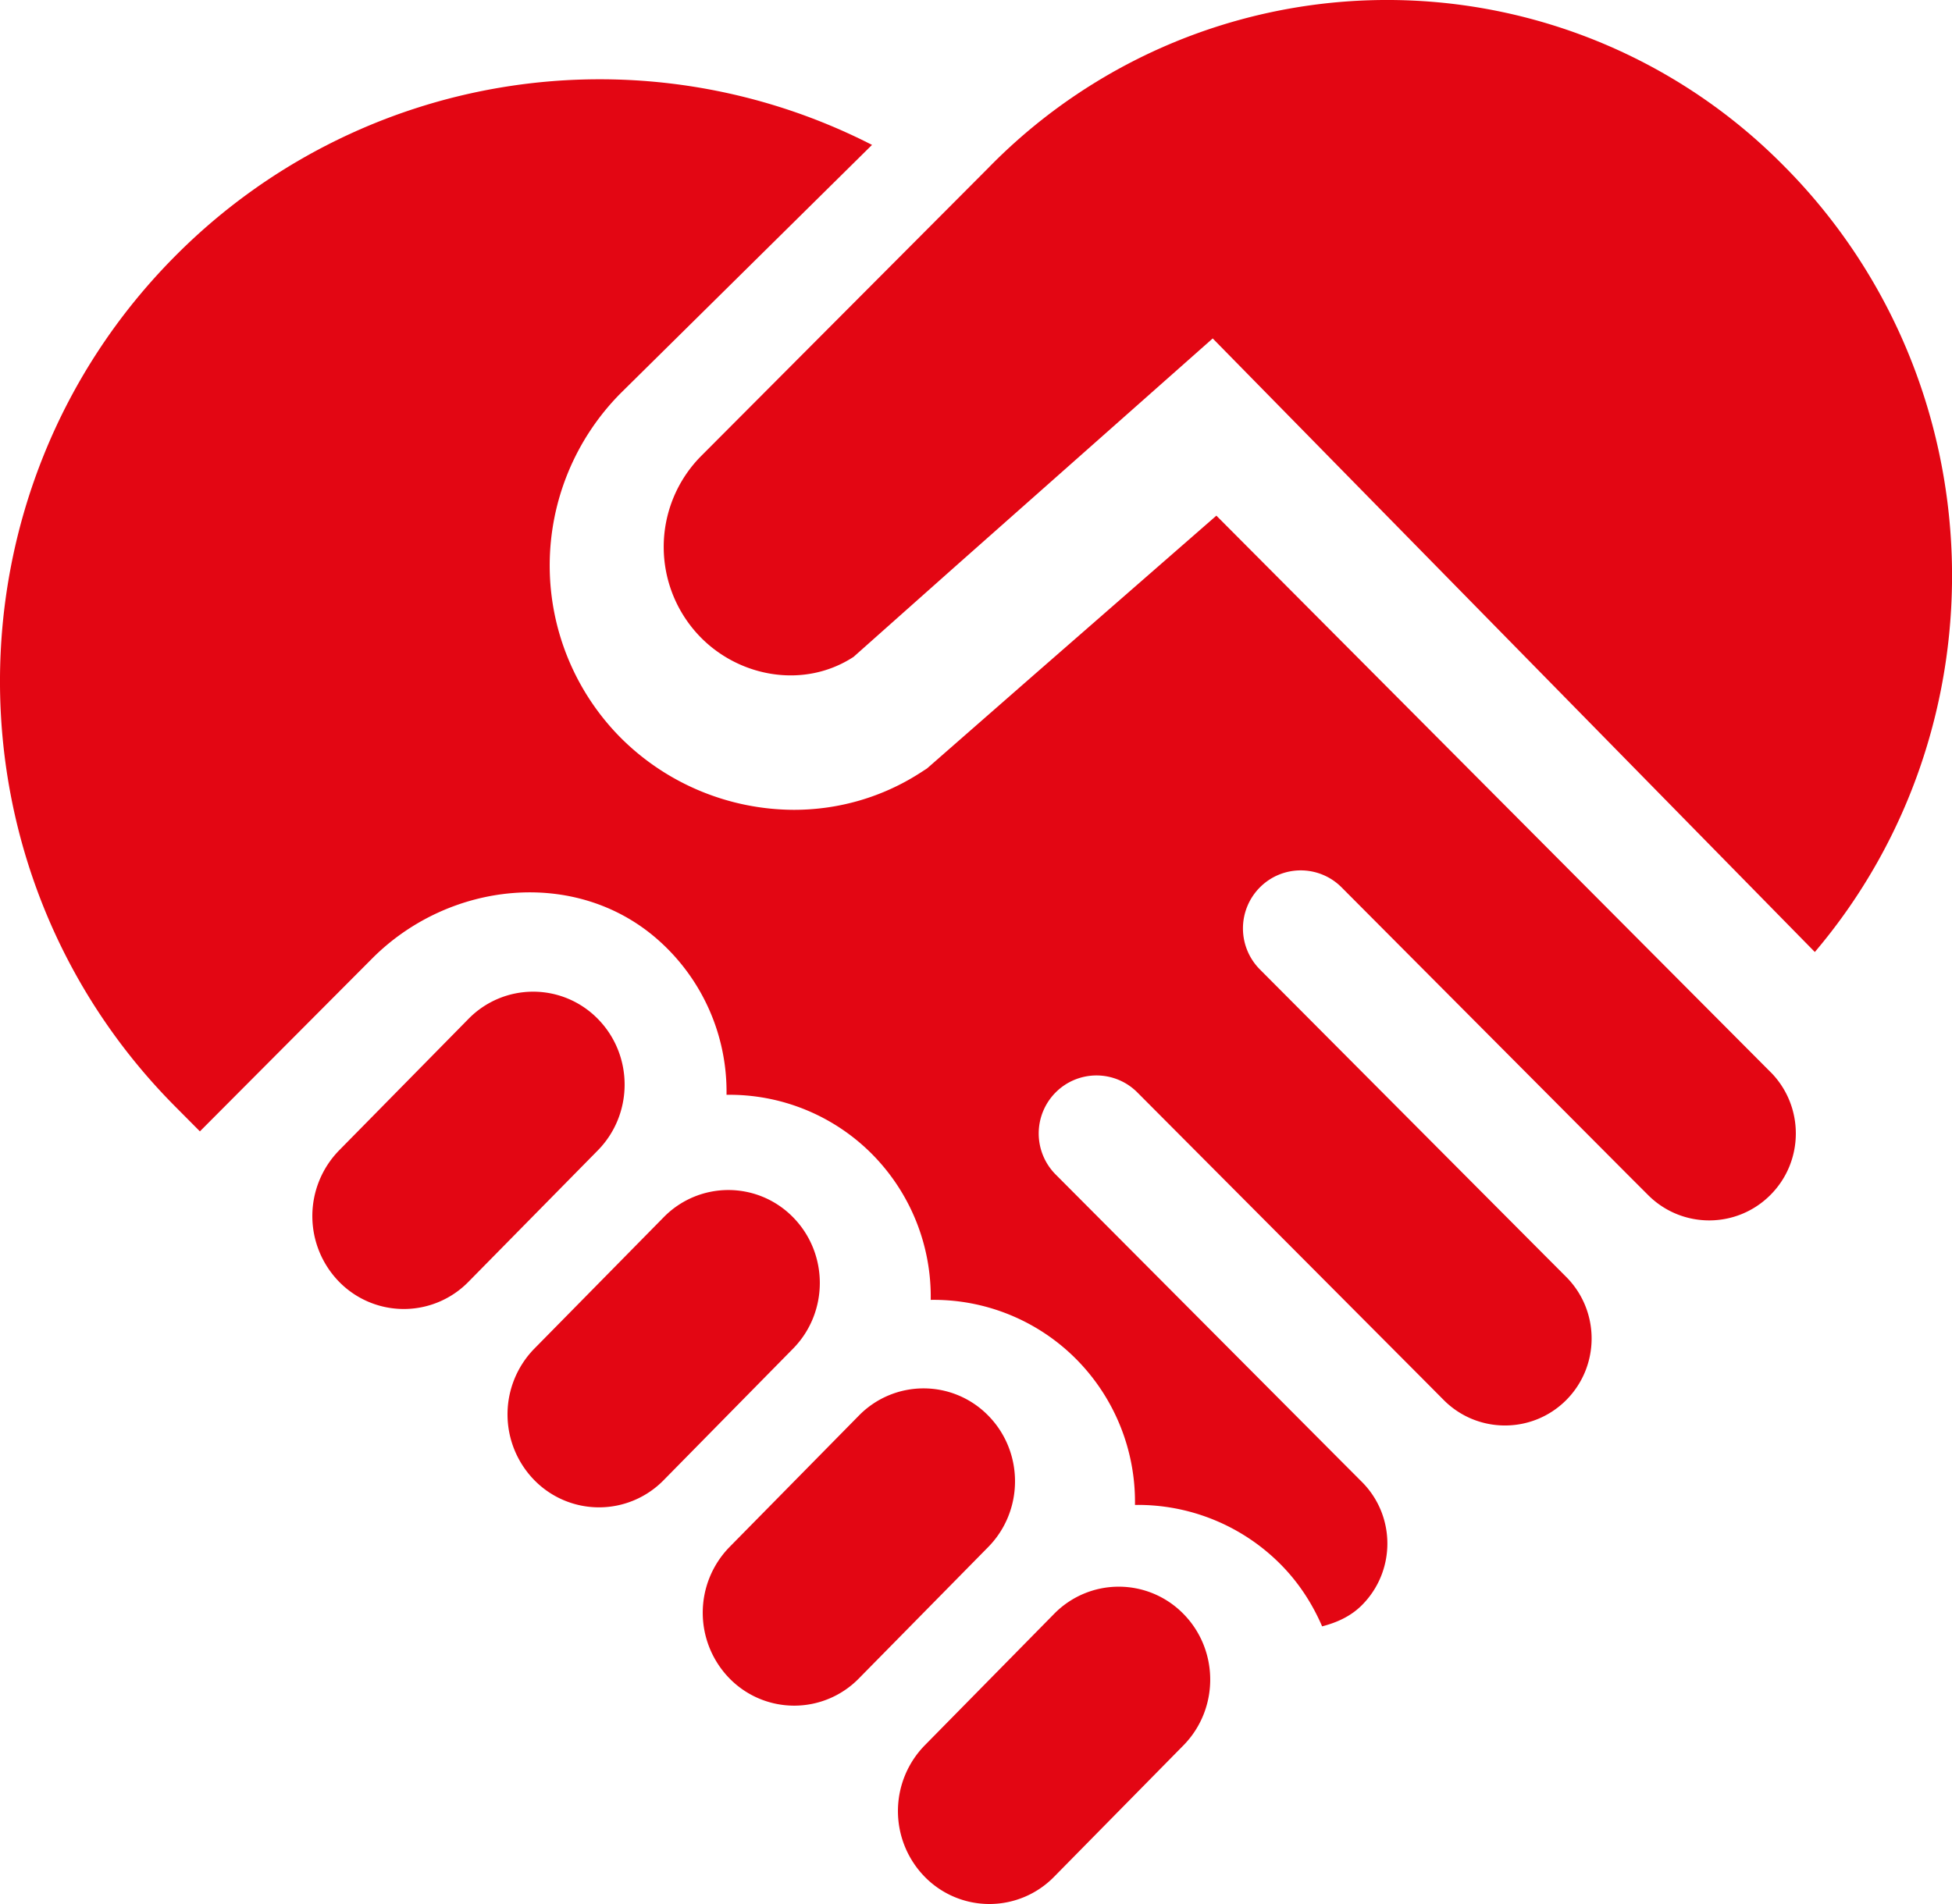
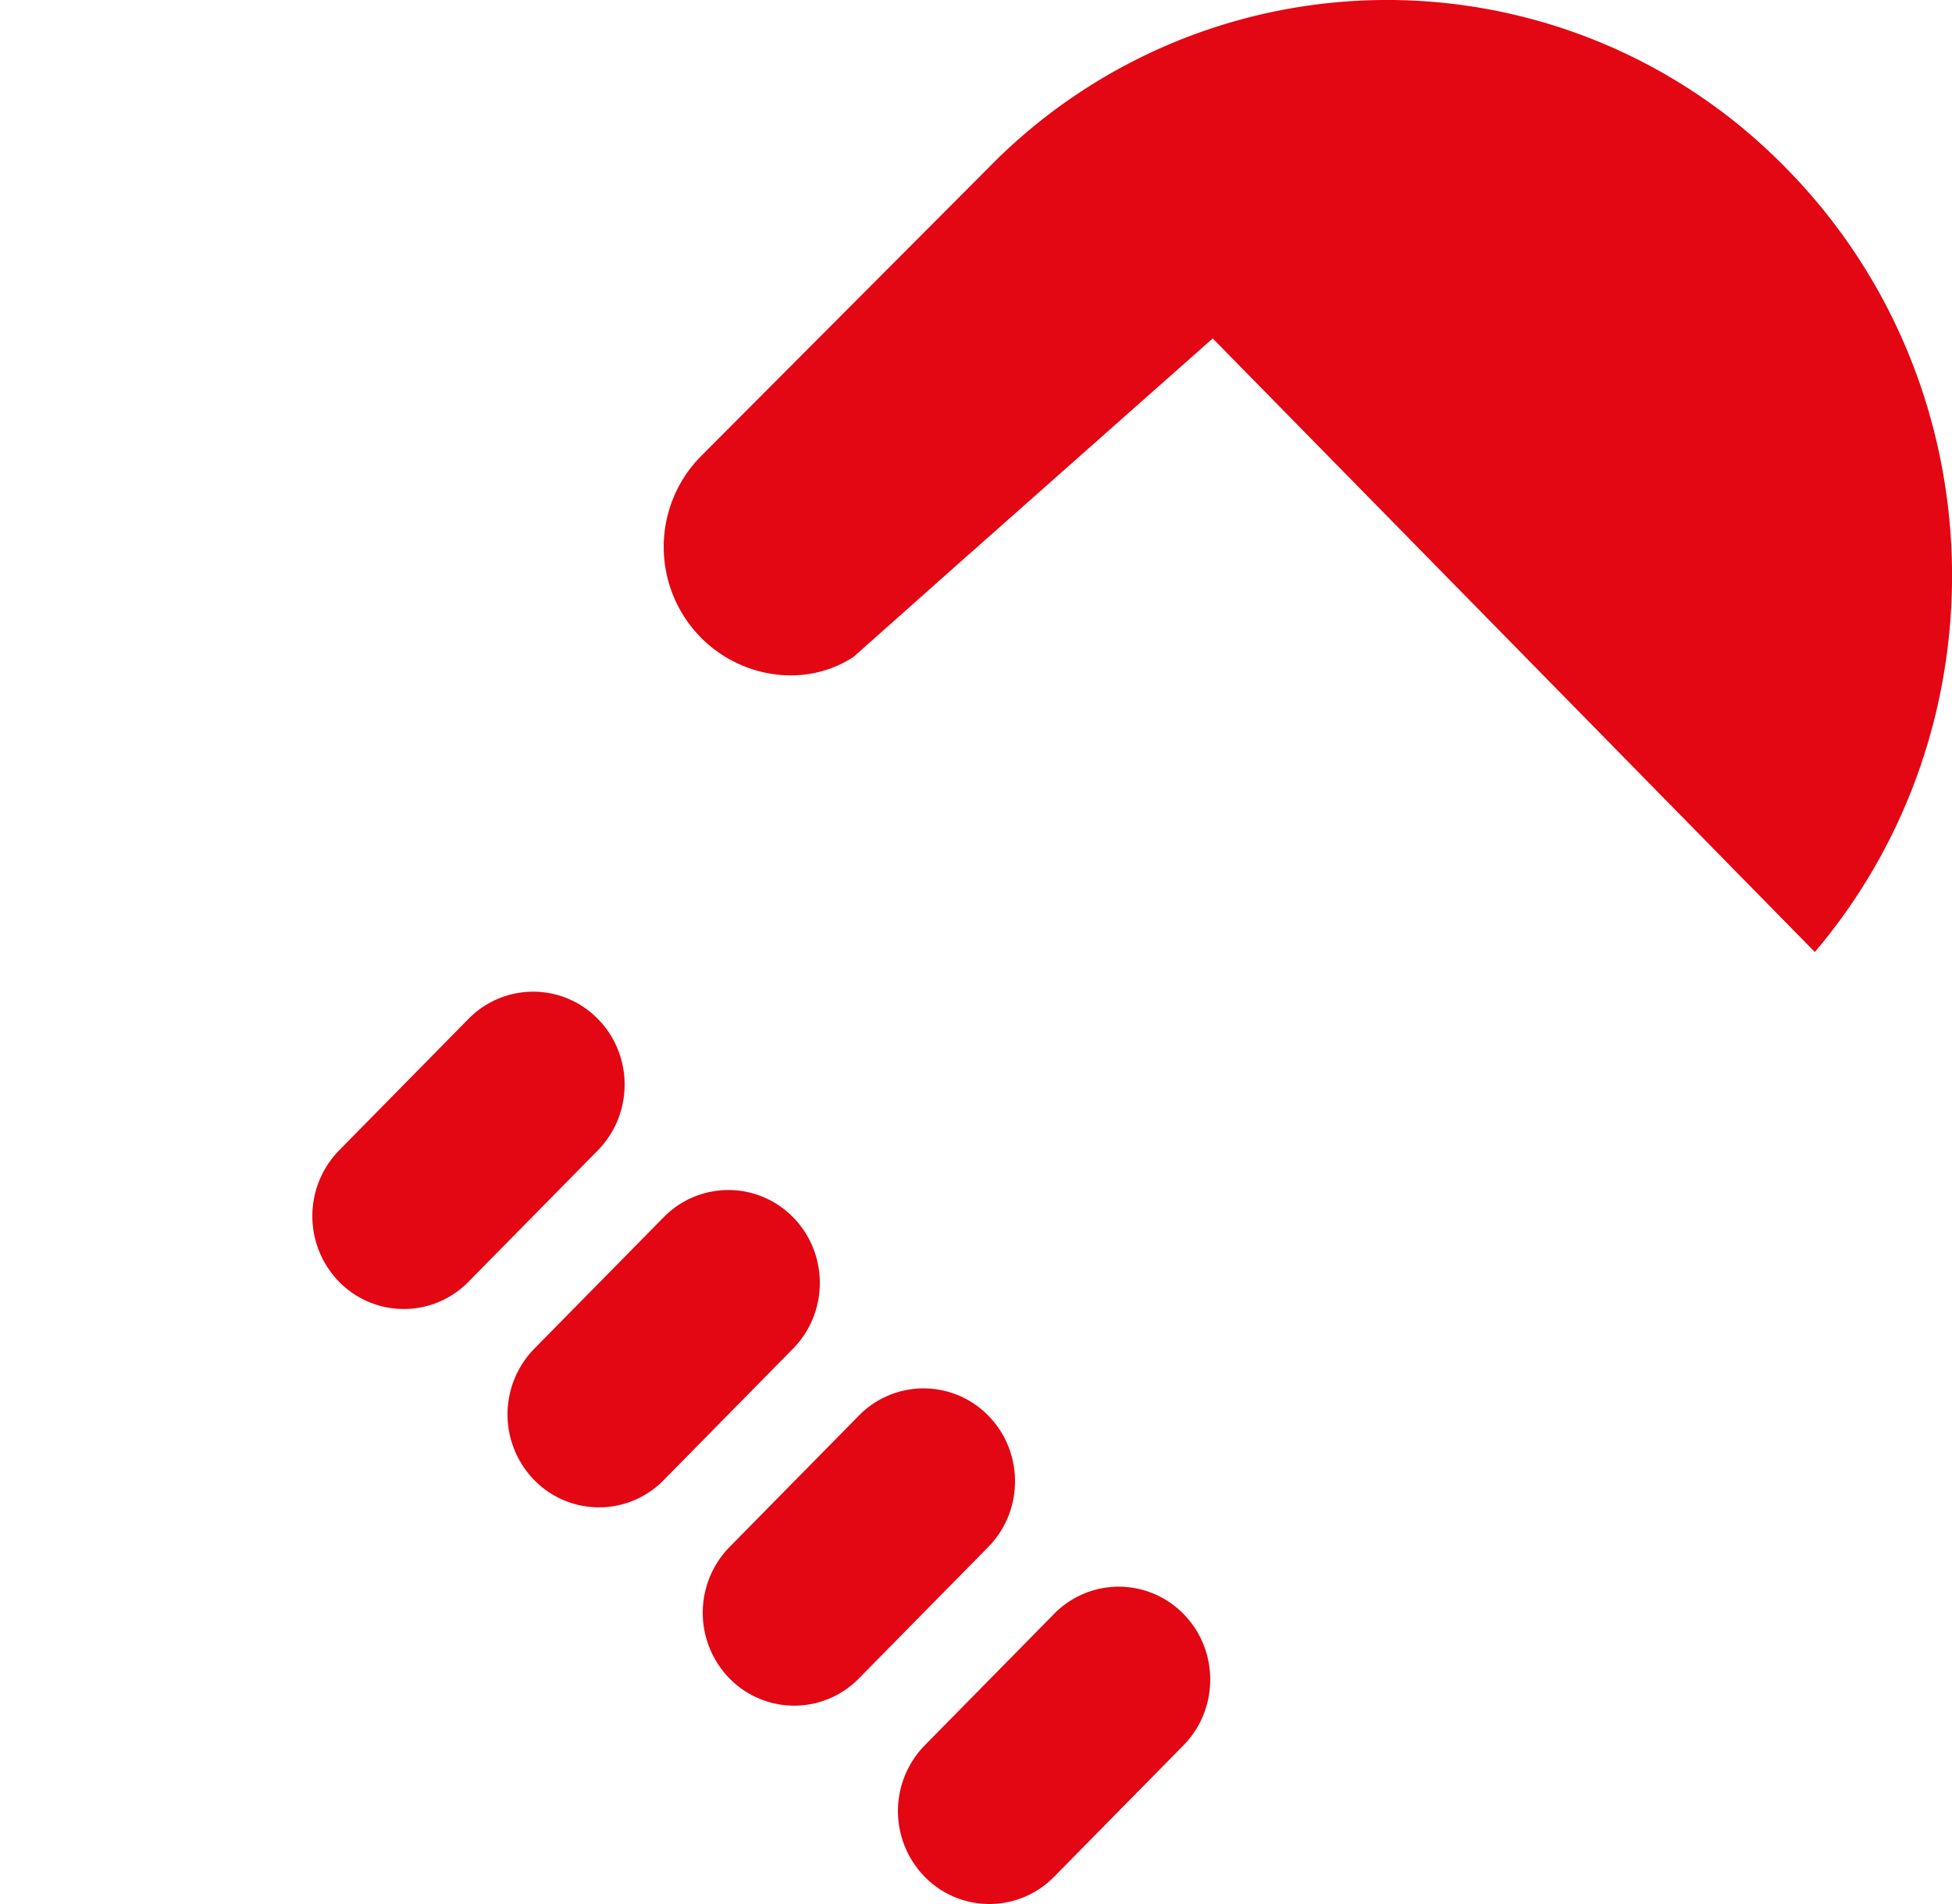
<svg xmlns="http://www.w3.org/2000/svg" width="41" height="40">
  <g fill="#e30613" fill-rule="evenodd">
    <path d="M12.557 21.405a1.9 1.9 0 00-2.717 0l-2.717 2.762a1.975 1.975 0 000 2.761 1.9 1.9 0 002.717 0l2.717-2.761c.75-.763.75-2 0-2.762zM16.657 25.572a1.9 1.9 0 00-2.717 0l-2.717 2.761a1.975 1.975 0 000 2.762 1.9 1.9 0 002.717 0l2.717-2.762c.75-.762.75-1.999 0-2.761zM20.757 29.739a1.9 1.9 0 00-2.717 0L15.323 32.5a1.975 1.975 0 000 2.761 1.9 1.9 0 002.717 0l2.717-2.761c.75-.763.75-1.999 0-2.761zM24.857 33.905a1.9 1.9 0 00-2.717 0l-2.717 2.762a1.975 1.975 0 000 2.761 1.9 1.9 0 002.717 0l2.717-2.761c.75-.763.75-2 0-2.762zM37.525 3.543a11.706 11.706 0 00-16.781 0l-6.03 6.05a2.712 2.712 0 000 3.793c.829.846 2.182 1.087 3.214.414l2.114-1.88 5.43-4.81L38.119 20c4.031-4.752 3.834-11.944-.593-16.457z" />
-     <path d="M37.2 22.534L25.549 10.833l-3.8 3.317-2.278 1.994-.152.098c-.786.504-1.7.771-2.644.771a5.171 5.171 0 01-3.639-1.515 5.139 5.139 0 010-7.237l5.28-5.217A12.559 12.559 0 003.689 5.37c-4.919 4.939-4.919 12.946 0 17.885l.51.513 3.619-3.633c1.614-1.62 4.269-1.909 5.989-.403A4.254 4.254 0 0115.26 23a4.22 4.22 0 013.053 1.242 4.257 4.257 0 011.236 3.066 4.22 4.22 0 013.053 1.242 4.257 4.257 0 011.237 3.066 4.22 4.22 0 013.053 1.242c.386.387.673.834.878 1.309.305-.079.6-.208.838-.448.71-.714.71-1.87 0-2.584l-.43-.431-6.005-6.03a1.222 1.222 0 010-1.724 1.21 1.21 0 011.716 0l6.006 6.03.429.432c.71.713 1.863.713 2.574 0 .71-.714.71-1.871 0-2.585l-.43-.431-6.005-6.03a1.222 1.222 0 010-1.724 1.21 1.21 0 011.716 0l6.005 6.031.43.43c.71.714 1.863.714 2.573 0 .706-.708.71-1.854.014-2.569z" />
  </g>
</svg>